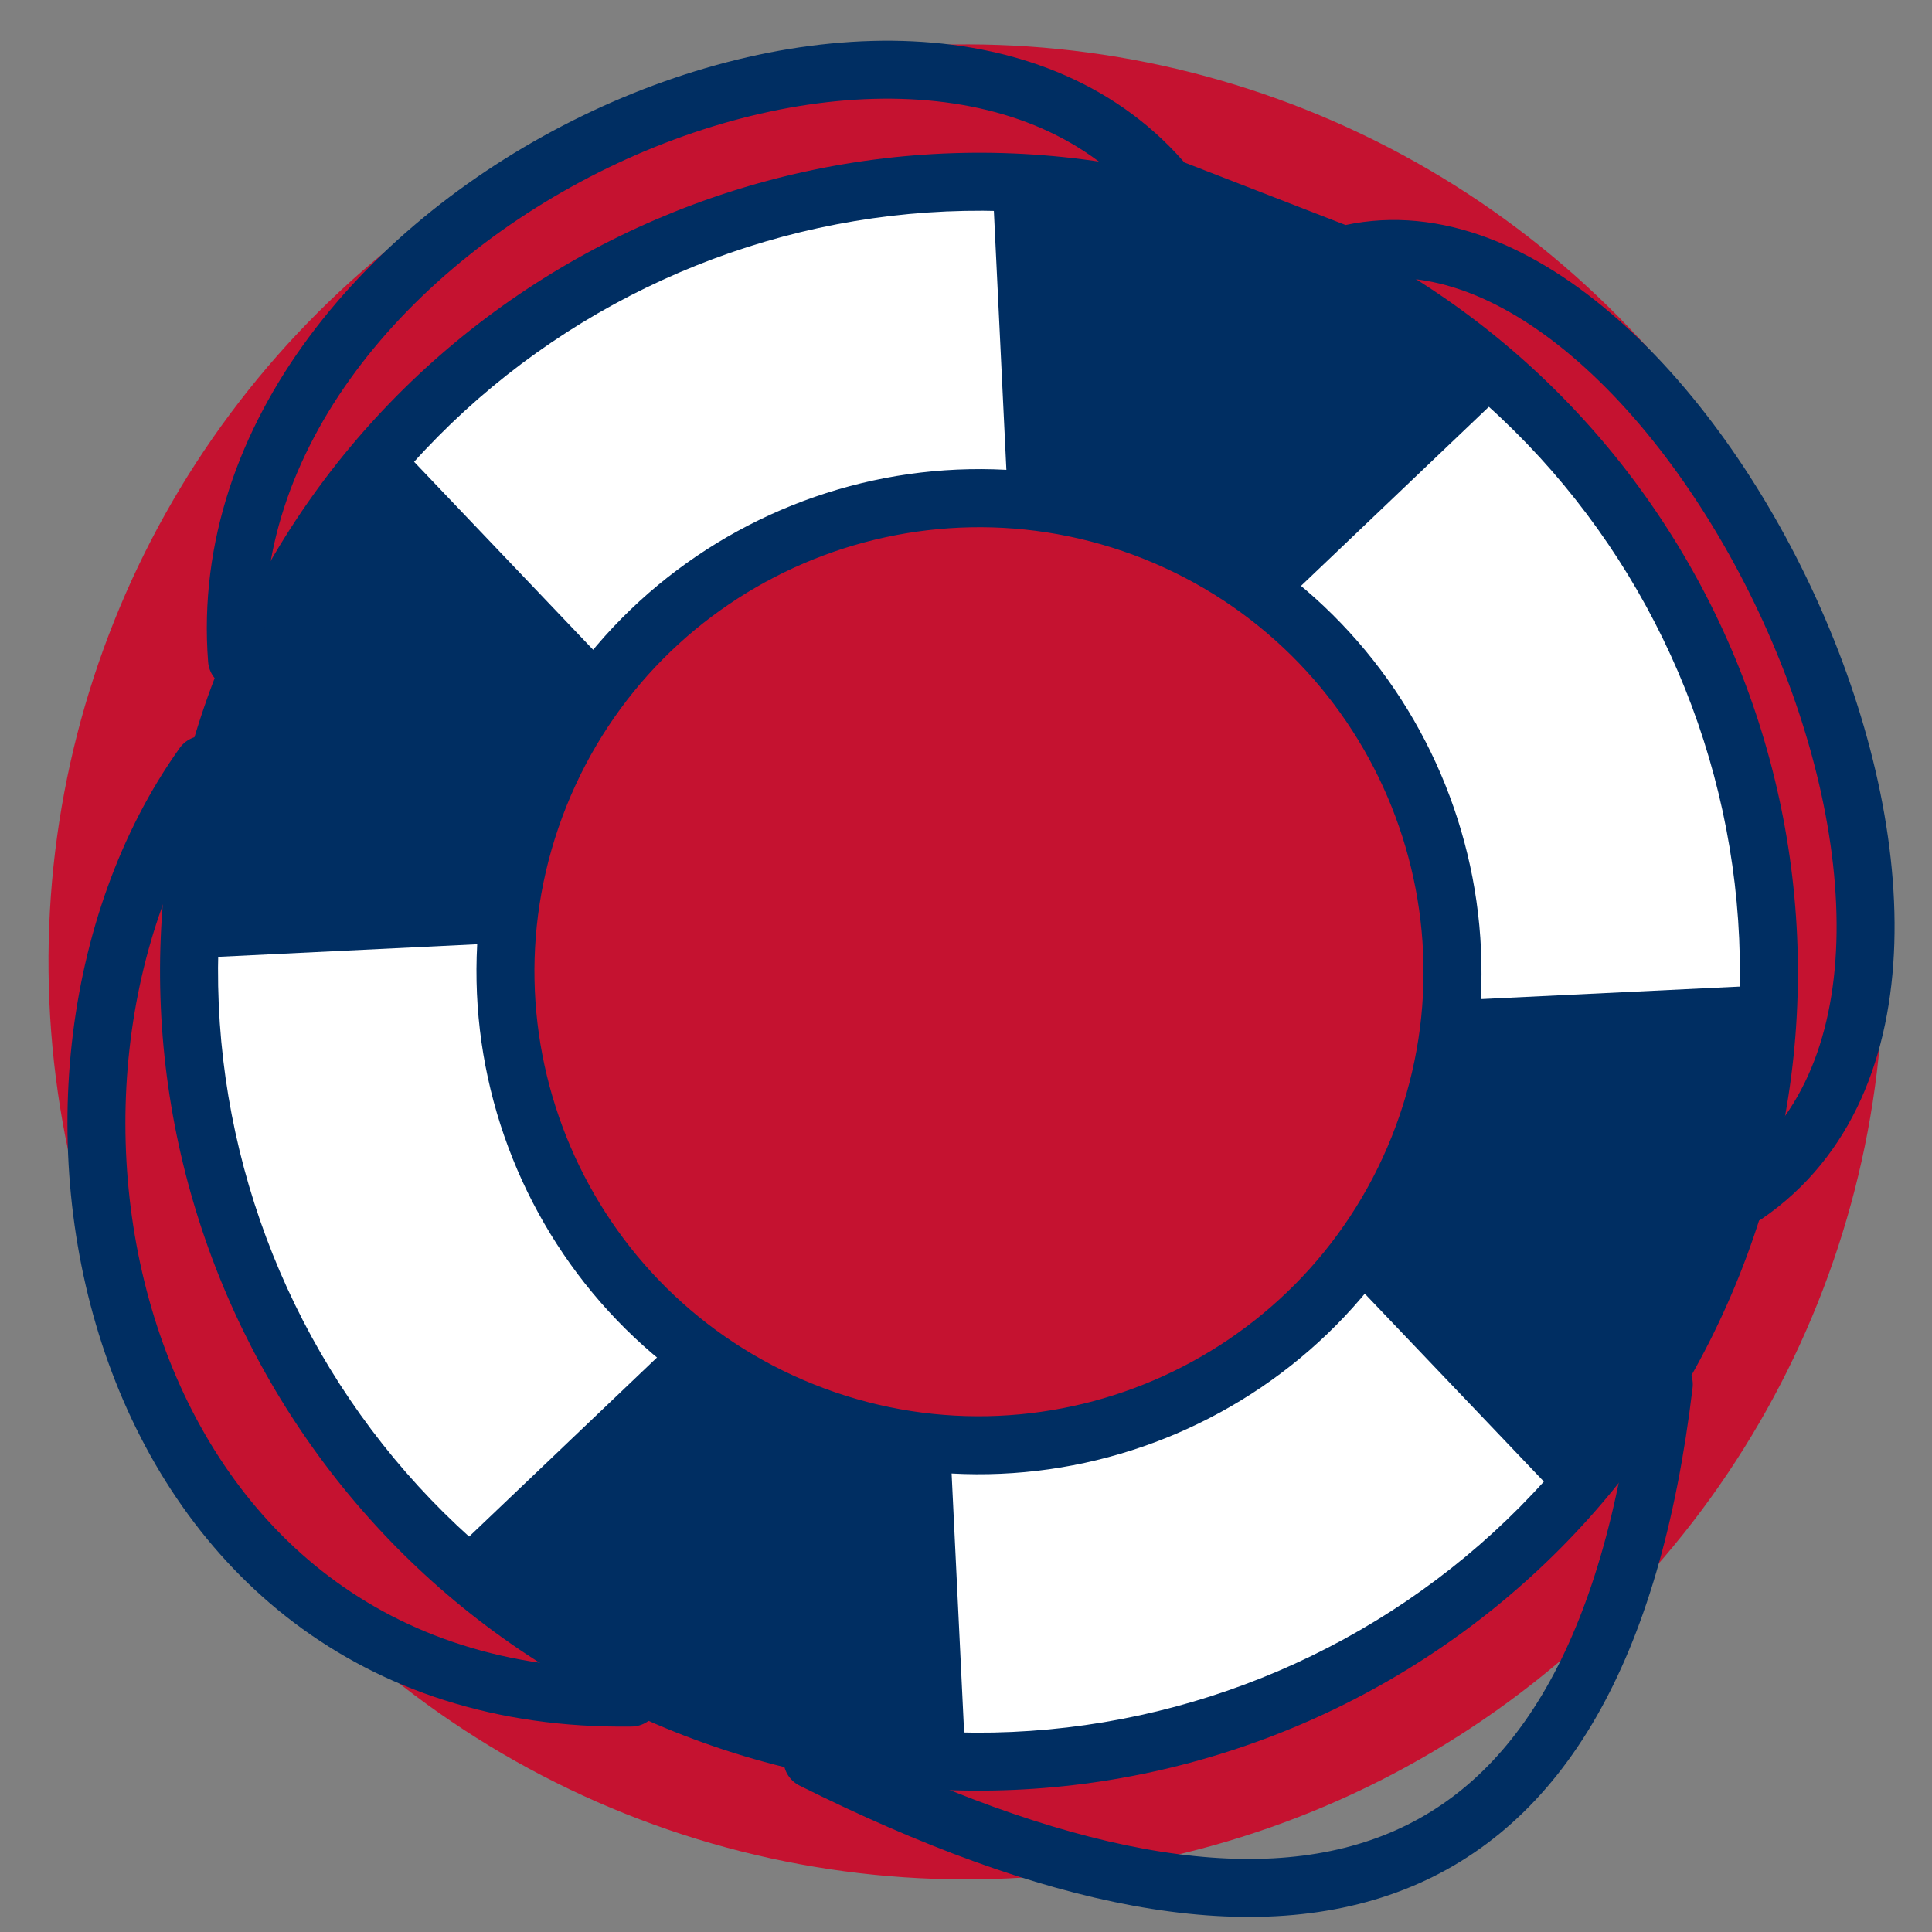
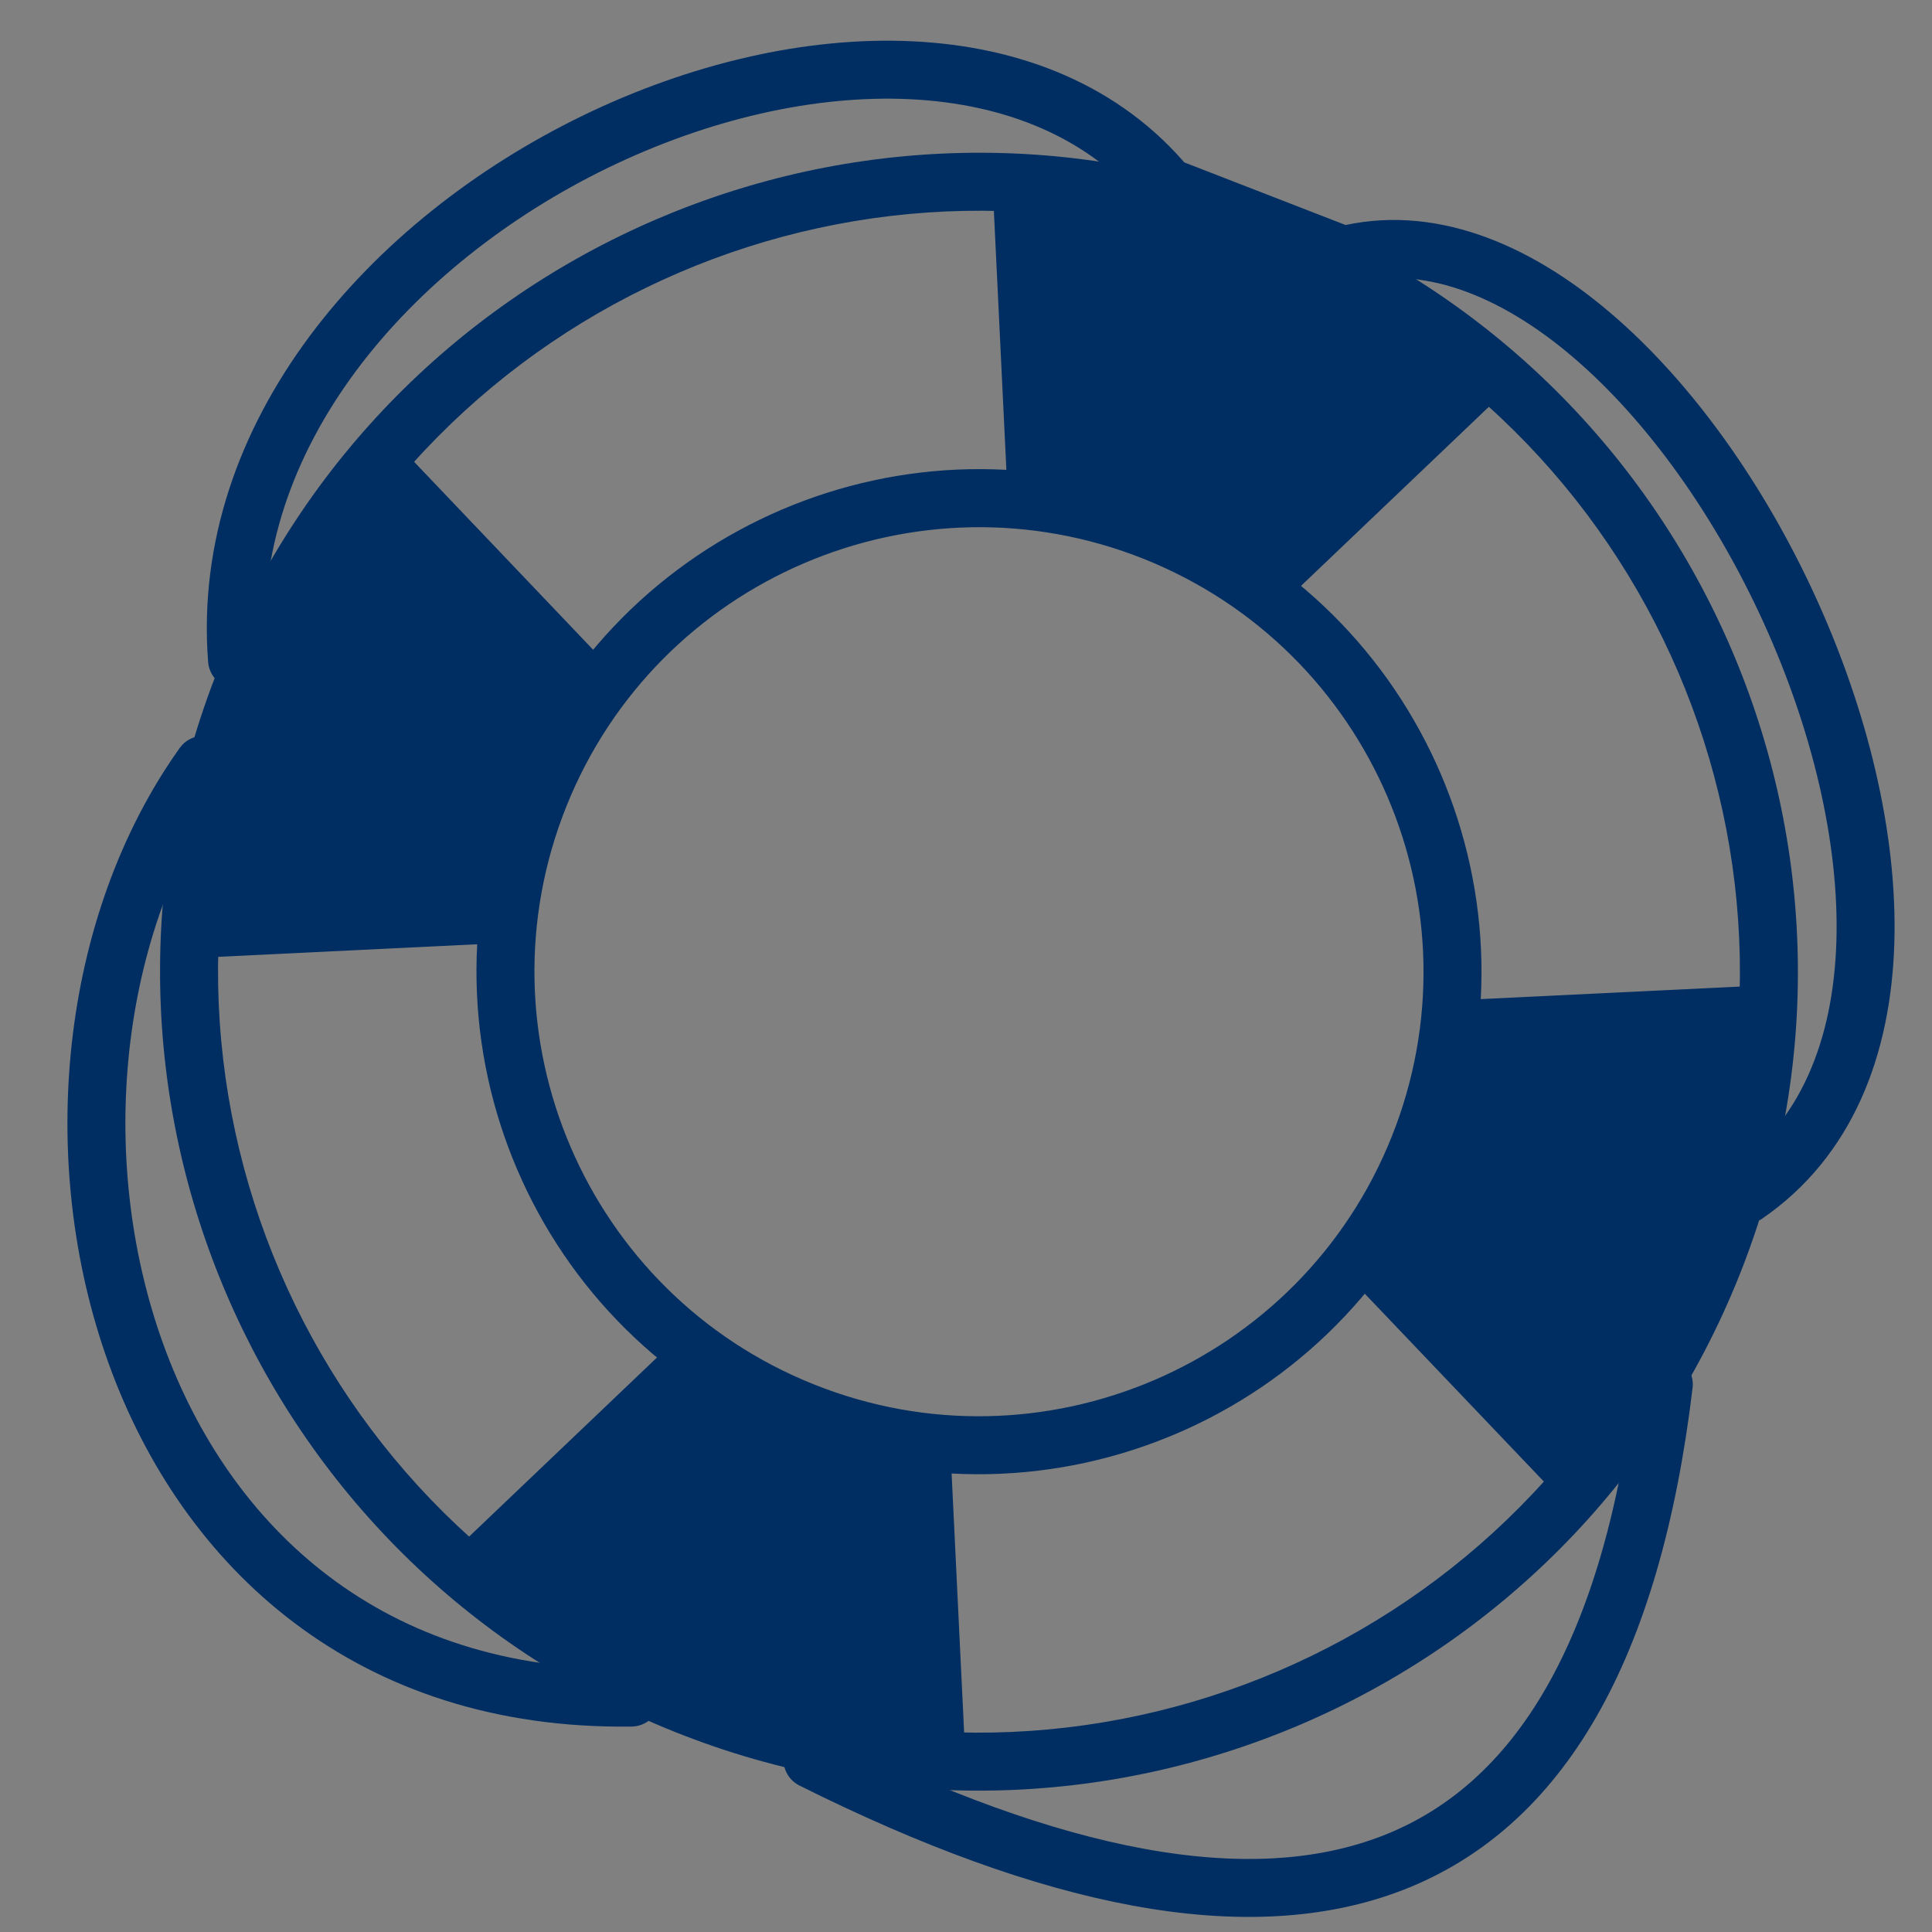
<svg xmlns="http://www.w3.org/2000/svg" fill="none" fill-rule="evenodd" stroke="black" stroke-width="0.501" stroke-linejoin="bevel" stroke-miterlimit="10" font-family="Times New Roman" font-size="16" style="font-variant-ligatures:none" width="75pt" height="75pt" viewBox="925.203 -1037.06 75 75">
  <rect x="925.203" y="-1037.06" width="75" height="75" fill="#808080" stroke="none" />
  <defs>
    <style type="text/css">@import url('https://themes.googleusercontent.com/fonts/css?family=Open Sans:400,600');</style>
  </defs>
  <g id="Layer 1" transform="scale(1 -1)">
    <g id="ClipView">
      <rect x="-37.499" y="-37.499" width="74.999" height="74.999" transform="translate(962.704 999.558) rotate(90)" fill="none" stroke="none" stroke-width="0.53" stroke-linejoin="miter" />
      <clipPath id="ClipPath">
        <path d="M 925.203,1037.06 L 925.203,962.057 L 1000.2,962.057 L 1000.2,1037.06 L 925.203,1037.06 Z" />
      </clipPath>
      <g clip-path="url(#ClipPath)">
        <g id="Group">
-           <ellipse rx="35.617" ry="35.617" transform="translate(962.703 999.72) rotate(68.197)" stroke="none" fill="#c51230" stroke-width="0.563" stroke-linejoin="miter" />
-           <path d="M 934.74,1010.73 C 941.026,1026.44 958.881,1034.09 974.595,1027.81 C 990.308,1021.52 997.96,1003.66 991.674,987.951 C 985.388,972.238 967.533,964.586 951.82,970.872 C 936.107,977.157 928.455,995.012 934.74,1010.73 Z M 980.272,992.512 C 984.04,1001.93 979.453,1012.63 970.033,1016.4 C 960.614,1020.17 949.911,1015.58 946.143,1006.17 C 942.375,996.745 946.962,986.042 956.381,982.274 C 965.801,978.506 976.504,983.093 980.272,992.512 Z" stroke="none" fill="#ffffff" stroke-width="2.25" stroke-linejoin="miter" marker-start="none" marker-end="none" />
          <path d="M 951.402,969.827 C 935.112,976.343 927.179,994.852 933.695,1011.14 C 940.212,1027.43 958.721,1035.37 975.012,1028.85 C 991.302,1022.33 999.235,1003.82 992.718,987.533 C 986.201,971.243 967.692,963.31 951.402,969.827 Z M 990.629,988.368 C 996.684,1003.5 989.313,1020.71 974.177,1026.76 C 959.04,1032.82 941.839,1025.44 935.784,1010.31 C 929.73,995.171 937.101,977.97 952.237,971.916 C 967.373,965.861 984.574,973.232 990.629,988.368 Z M 955.963,981.229 C 945.967,985.228 941.099,996.585 945.098,1006.58 C 949.097,1016.58 960.454,1021.45 970.45,1017.45 C 980.447,1013.45 985.315,1002.09 981.316,992.094 C 977.317,982.098 965.96,977.23 955.963,981.229 Z M 979.227,992.929 C 982.764,1001.77 978.458,1011.82 969.615,1015.36 C 960.773,1018.89 950.724,1014.59 947.187,1005.75 C 943.65,996.904 947.956,986.855 956.798,983.318 C 965.641,979.781 975.69,984.087 979.227,992.929 Z" stroke-width="0.5" stroke="none" fill="#002e62" fill-rule="evenodd" marker-start="none" marker-end="none" />
          <path d="M 964.326,1017.67 L 963.73,1030 C 967.356,1029.94 971.03,1029.23 974.595,1027.81 C 978.054,1026.42 981.123,1024.48 983.739,1022.12 L 983.758,1021.99 L 974.883,1013.53 L 974.887,1013.53 C 973.462,1014.71 971.837,1015.68 970.033,1016.4 C 968.16,1017.15 966.236,1017.57 964.325,1017.69 L 964.326,1017.67 Z" stroke="none" fill="#002e62" stroke-linejoin="round" marker-start="none" marker-end="none" />
-           <path d="M 981.542,998.22 L 993.869,998.816 C 993.809,995.19 993.1,991.515 991.674,987.951 C 990.29,984.491 988.345,981.422 985.985,978.807 L 985.858,978.788 L 977.399,987.662 L 977.402,987.659 C 978.575,989.083 979.55,990.709 980.272,992.512 C 981.021,994.386 981.44,996.31 981.556,998.221 L 981.542,998.22 Z" stroke="none" fill="#002e62" stroke-linejoin="round" marker-start="none" marker-end="none" />
+           <path d="M 981.542,998.22 L 993.869,998.816 C 993.809,995.19 993.1,991.515 991.674,987.951 C 990.29,984.491 988.345,981.422 985.985,978.807 L 985.858,978.788 L 977.399,987.662 L 977.402,987.659 C 981.021,994.386 981.44,996.31 981.556,998.221 L 981.542,998.22 Z" stroke="none" fill="#002e62" stroke-linejoin="round" marker-start="none" marker-end="none" />
          <path d="M 962.089,981.003 L 962.685,968.677 C 959.059,968.737 955.384,969.446 951.82,970.872 C 948.36,972.255 945.291,974.2 942.676,976.561 L 942.657,976.688 L 951.531,985.147 L 951.528,985.144 C 952.952,983.971 954.578,982.995 956.381,982.274 C 958.255,981.525 960.179,981.106 962.09,980.99 L 962.089,981.003 Z" stroke="none" fill="#002e62" stroke-linejoin="round" marker-start="none" marker-end="none" />
          <path d="M 944.872,1000.46 L 932.546,999.861 C 932.606,1003.49 933.315,1007.16 934.74,1010.73 C 936.124,1014.19 938.069,1017.25 940.43,1019.87 L 940.557,1019.89 L 949.016,1011.01 L 949.013,1011.02 C 947.84,1009.59 946.864,1007.97 946.143,1006.17 C 945.394,1004.29 944.975,1002.37 944.859,1000.46 L 944.872,1000.46 Z" stroke="none" fill="#002e62" stroke-linejoin="round" marker-start="none" marker-end="none" />
          <path d="M 934.404,1011.45 C 933.053,1028.88 960.811,1041.52 970.504,1029.81 L 977.356,1027.15 C 990.238,1030.47 1005.46,999.264 992.981,990.685" fill="none" stroke="#002e62" stroke-width="2.25" stroke-linecap="round" stroke-linejoin="round" />
          <path d="M 989.792,983.318 C 987.302,962.515 975.316,959.473 956.742,968.751" fill="none" stroke="#002e62" stroke-linecap="round" stroke-width="2.25" stroke-linejoin="round" />
          <path d="M 949.709,971.16 C 929.403,970.882 924.265,994.99 933.095,1007.37" fill="none" stroke="#002e62" stroke-linecap="round" stroke-width="2.25" stroke-linejoin="round" />
        </g>
      </g>
    </g>
  </g>
</svg>